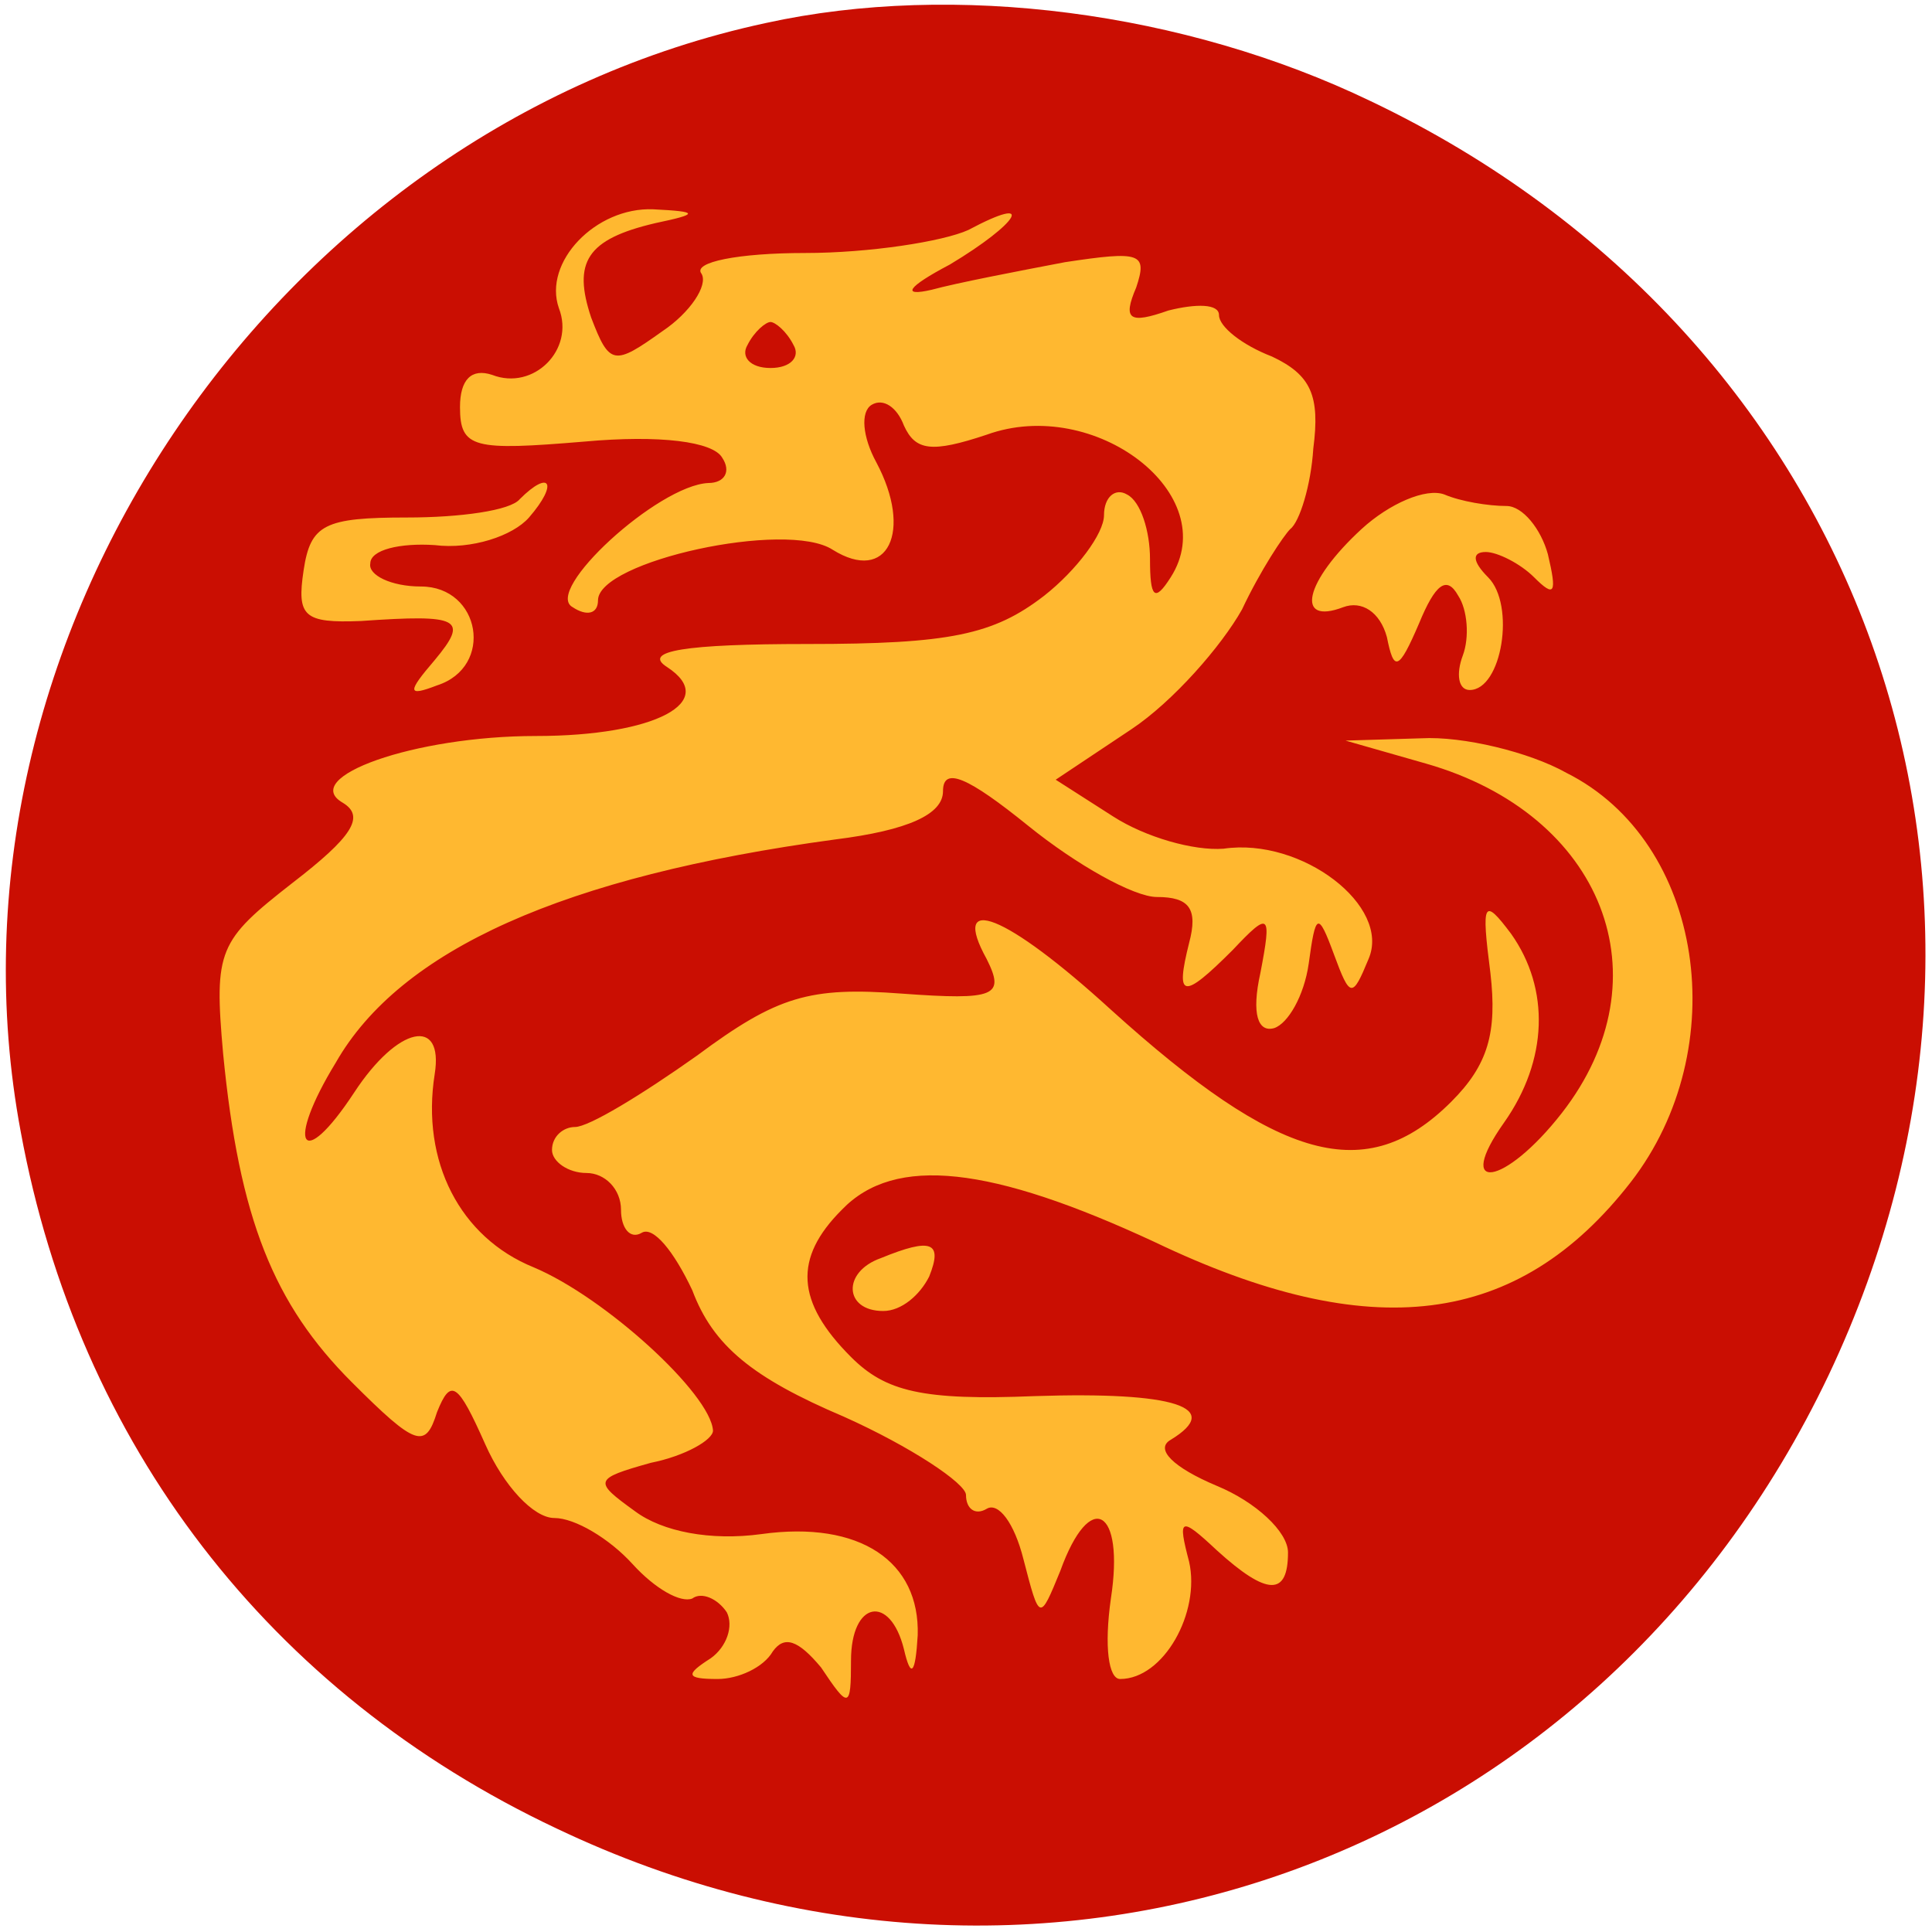
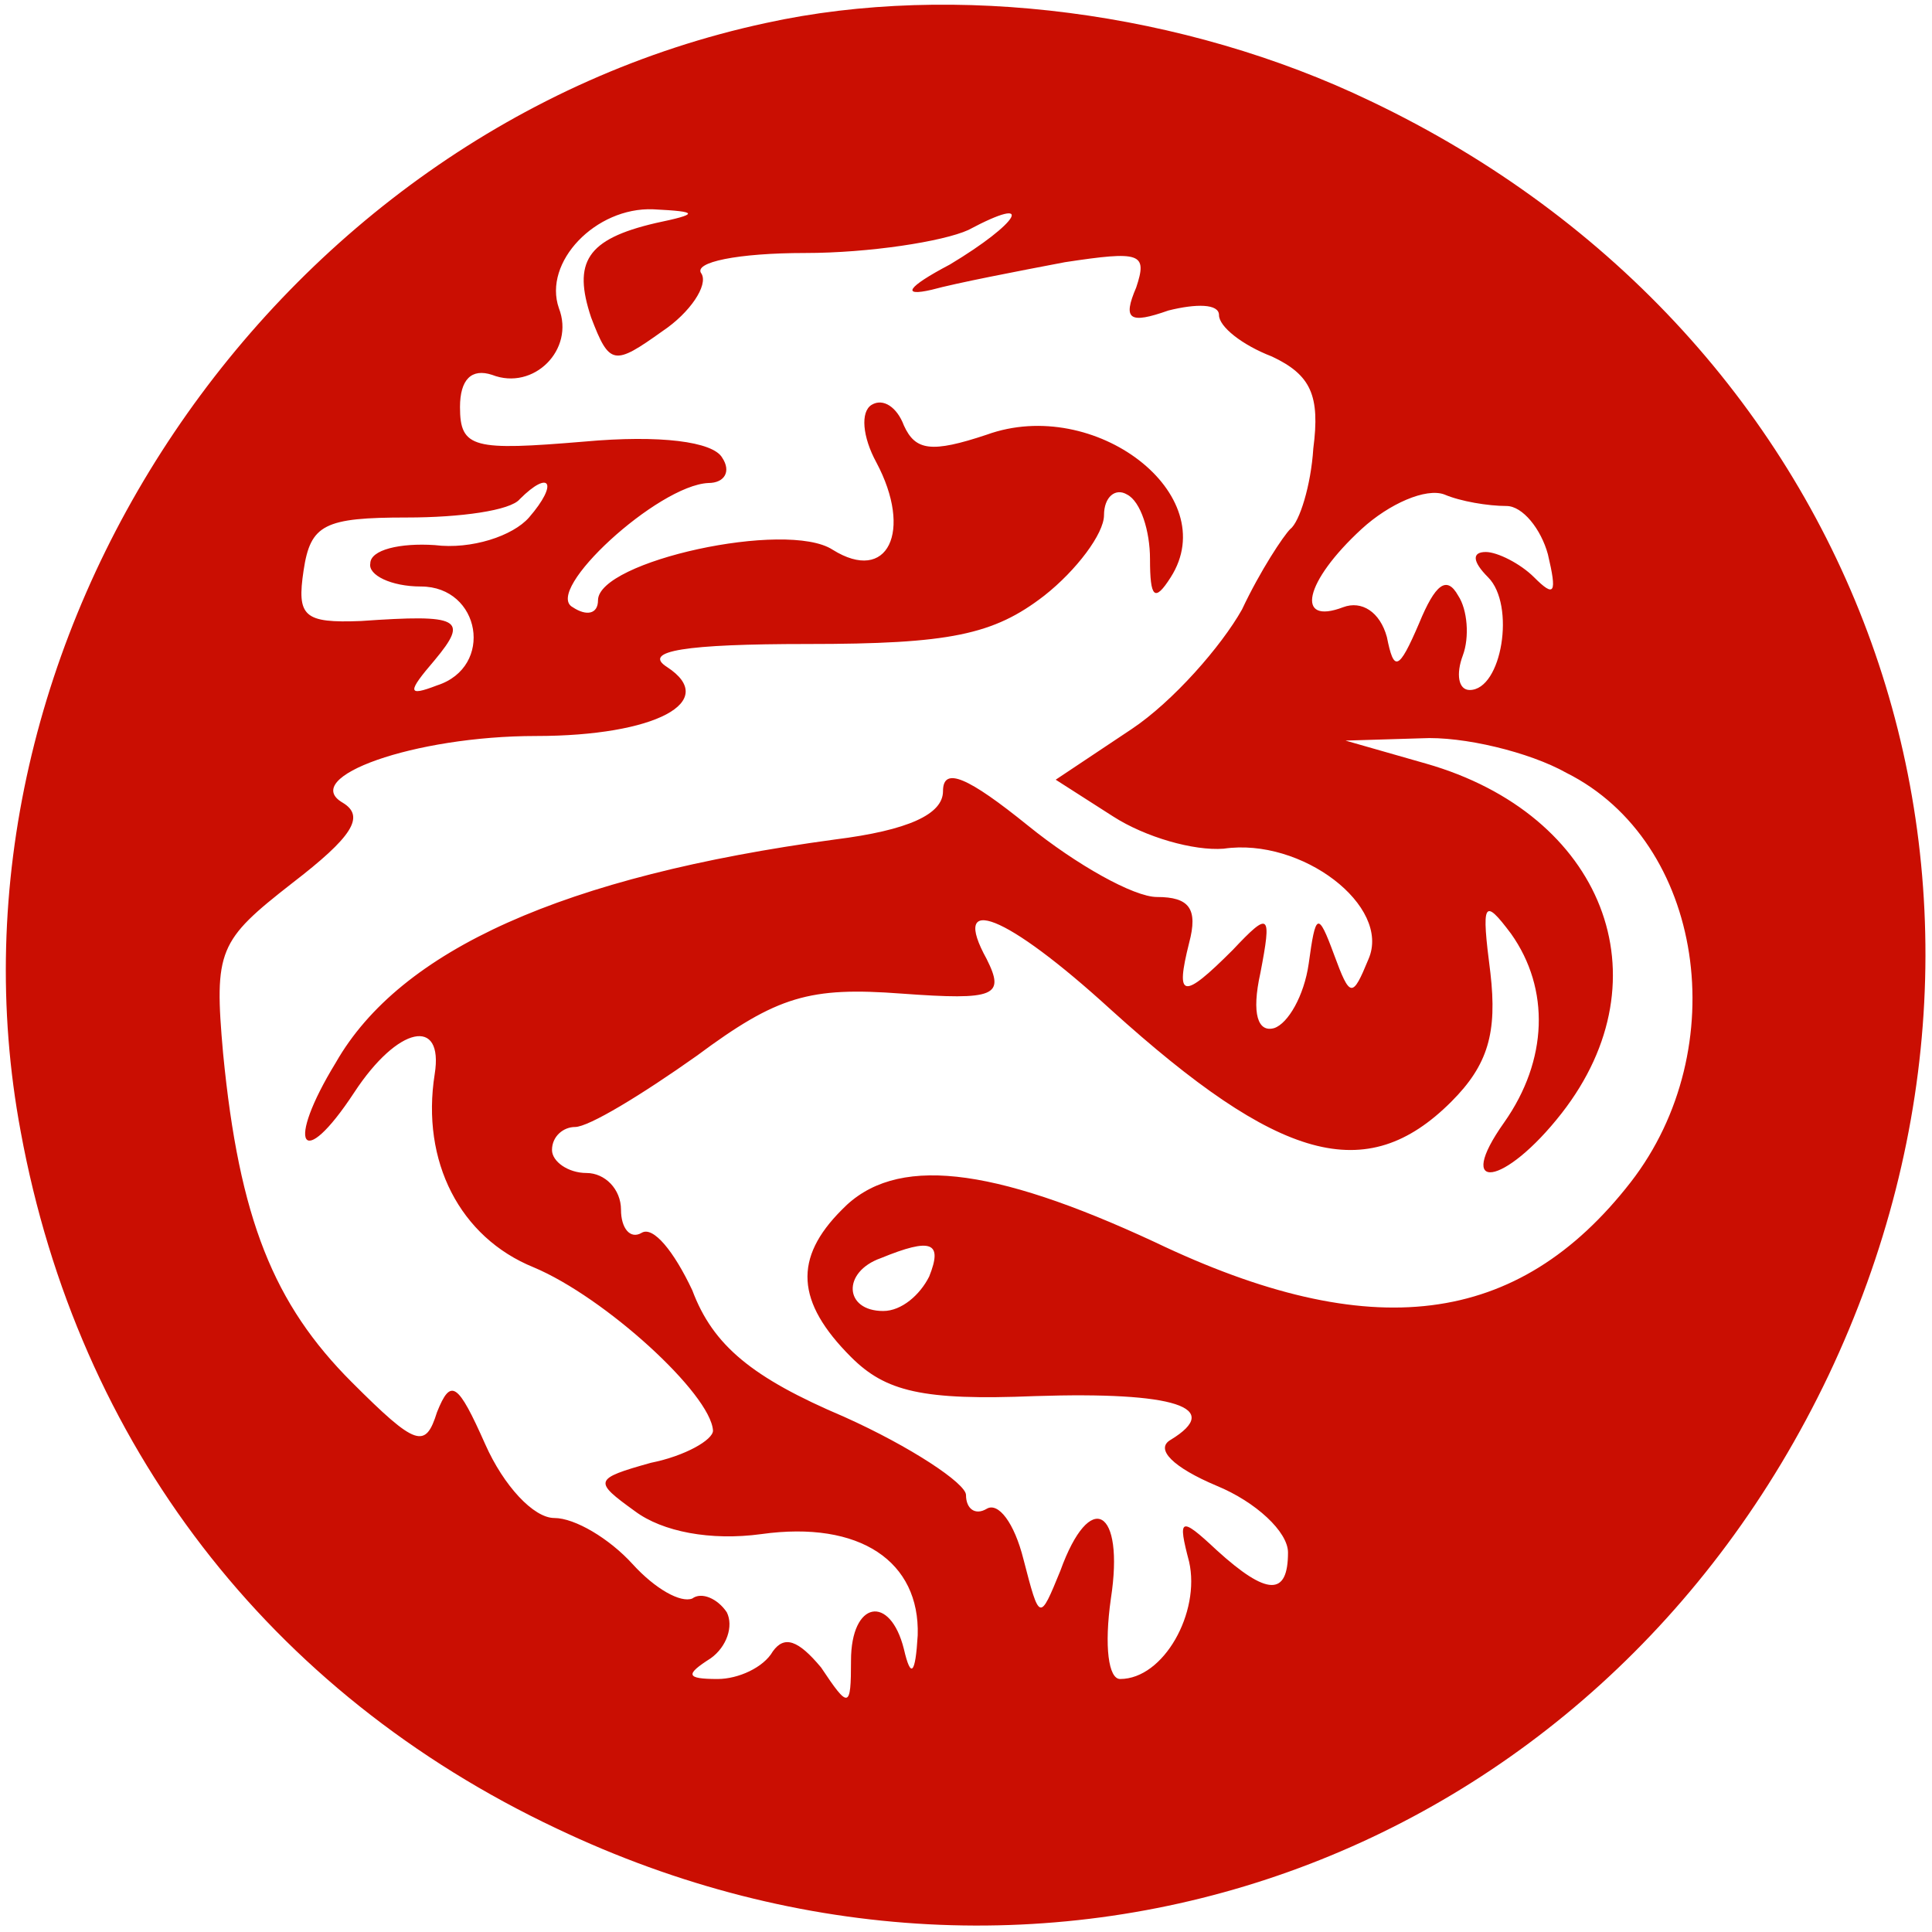
<svg xmlns="http://www.w3.org/2000/svg" version="1.0" width="84pt" height="84pt" viewBox="0 0 84 84" preserveAspectRatio="xMidYMid meet">
-   <circle cx="44" cy="42" r="38" fill="#FFB830" />
  <g transform="translate(0,84) scale(0.1,-0.1)" fill="#CA0E02" stroke="none">
    <path d="M333 830 c-214 -46 -364 -268 -324 -482 25 -136 108 -244 233 -303 212 -101 452 -15 553 197 101 213 15 452 -199 554 -81 39 -181 52 -263 34z m-48 -87 c-30 -7 -36 -17 -28 -41 8 -21 10 -21 31 -6 12 8 20 20 17 25 -4 5 16 9 45 9 28 0 60 5 71 10 30 16 22 3 -8 -15 -19 -10 -21 -14 -8 -11 11 3 37 8 58 12 33 5 36 4 31 -11 -6 -14 -3 -16 14 -10 12 3 22 3 22 -2 0 -5 10 -13 23 -18 17 -8 21 -17 18 -40 -1 -16 -6 -32 -10 -35 -3 -3 -13 -18 -21 -35 -9 -16 -30 -40 -48 -52 l-33 -22 25 -16 c14 -9 35 -15 48 -14 34 5 73 -25 63 -48 -7 -17 -8 -17 -15 2 -7 19 -8 18 -11 -4 -2 -14 -9 -26 -15 -28 -7 -2 -10 6 -6 24 5 26 4 27 -12 10 -22 -22 -25 -21 -19 3 4 15 0 20 -14 20 -10 0 -35 14 -56 31 -26 21 -37 26 -37 15 0 -10 -15 -17 -47 -21 -118 -16 -189 -48 -217 -97 -22 -36 -15 -48 8 -13 19 29 39 33 35 8 -6 -38 11 -71 43 -84 31 -13 77 -55 78 -71 0 -4 -12 -11 -27 -14 -25 -7 -25 -8 -7 -21 12 -9 33 -13 55 -10 43 6 69 -12 68 -44 -1 -17 -3 -19 -6 -6 -6 24 -23 21 -23 -5 0 -21 -1 -21 -13 -3 -10 12 -16 14 -21 7 -4 -7 -15 -12 -24 -12 -14 0 -14 2 -3 9 7 5 10 14 7 20 -4 6 -11 9 -15 6 -5 -2 -16 4 -26 15 -10 11 -25 20 -34 20 -9 0 -22 14 -30 32 -12 27 -15 29 -21 14 -5 -16 -9 -15 -37 13 -34 34 -49 71 -56 143 -4 45 -2 49 30 74 26 20 32 29 22 35 -19 11 31 29 84 29 52 0 80 15 57 30 -11 7 8 10 61 10 62 0 81 4 103 21 14 11 26 27 26 35 0 8 5 12 10 9 6 -3 10 -16 10 -28 0 -17 2 -19 9 -8 23 36 -33 79 -80 62 -24 -8 -31 -7 -36 4 -3 8 -9 12 -14 9 -5 -3 -4 -14 2 -25 16 -30 5 -53 -19 -38 -20 13 -102 -5 -102 -22 0 -6 -5 -7 -11 -3 -13 7 37 53 59 54 7 0 10 5 6 11 -4 7 -27 10 -60 7 -48 -4 -54 -3 -54 15 0 12 5 17 14 14 18 -7 36 11 29 29 -7 20 16 44 41 43 20 -1 20 -2 1 -6z m-55 -128 c-7 -8 -25 -14 -41 -12 -15 1 -28 -2 -28 -8 -1 -5 9 -10 22 -10 26 0 32 -35 7 -43 -13 -5 -13 -3 -1 11 15 18 11 20 -32 17 -25 -1 -28 2 -25 22 3 20 9 23 45 23 23 0 45 3 49 8 13 13 17 7 4 -8z m425 5 c7 0 15 -10 18 -21 4 -17 3 -19 -6 -10 -6 6 -16 11 -21 11 -6 0 -6 -4 1 -11 12 -12 6 -49 -8 -49 -5 0 -6 7 -3 15 3 8 2 20 -2 26 -5 9 -10 5 -17 -12 -9 -21 -11 -21 -14 -6 -3 11 -11 16 -19 13 -21 -8 -17 11 8 34 12 11 28 18 36 15 7 -3 19 -5 27 -5z m26 -116 c60 -30 73 -120 28 -178 -49 -63 -113 -71 -207 -26 -71 33 -113 38 -136 14 -21 -21 -20 -40 4 -64 15 -15 31 -19 80 -17 61 2 82 -5 59 -19 -7 -4 1 -12 20 -20 17 -7 31 -20 31 -29 0 -19 -9 -19 -31 1 -16 15 -17 14 -12 -5 5 -22 -11 -51 -30 -51 -5 0 -7 14 -4 35 6 39 -9 48 -22 12 -9 -22 -9 -22 -16 5 -4 16 -11 25 -16 22 -5 -3 -9 0 -9 6 0 5 -24 21 -53 34 -40 17 -57 31 -66 55 -8 17 -17 28 -22 25 -5 -3 -9 2 -9 10 0 9 -7 16 -15 16 -8 0 -15 5 -15 10 0 6 5 10 10 10 6 0 29 14 53 31 35 26 49 30 89 27 41 -3 45 -1 37 15 -16 29 8 20 54 -22 73 -66 111 -77 148 -40 16 16 20 30 17 56 -4 31 -3 33 9 17 17 -24 16 -55 -3 -82 -22 -31 0 -28 25 4 46 59 18 130 -59 152 l-35 10 33 1 c18 1 47 -6 63 -15z m-277 -219 c-4 -8 -12 -15 -20 -15 -17 0 -18 17 -1 23 22 9 27 7 21 -8z" />
-     <path d="M325 690 c-3 -5 1 -10 10 -10 9 0 13 5 10 10 -3 6 -8 10 -10 10 -2 0 -7 -4 -10 -10z" />
  </g>
</svg>